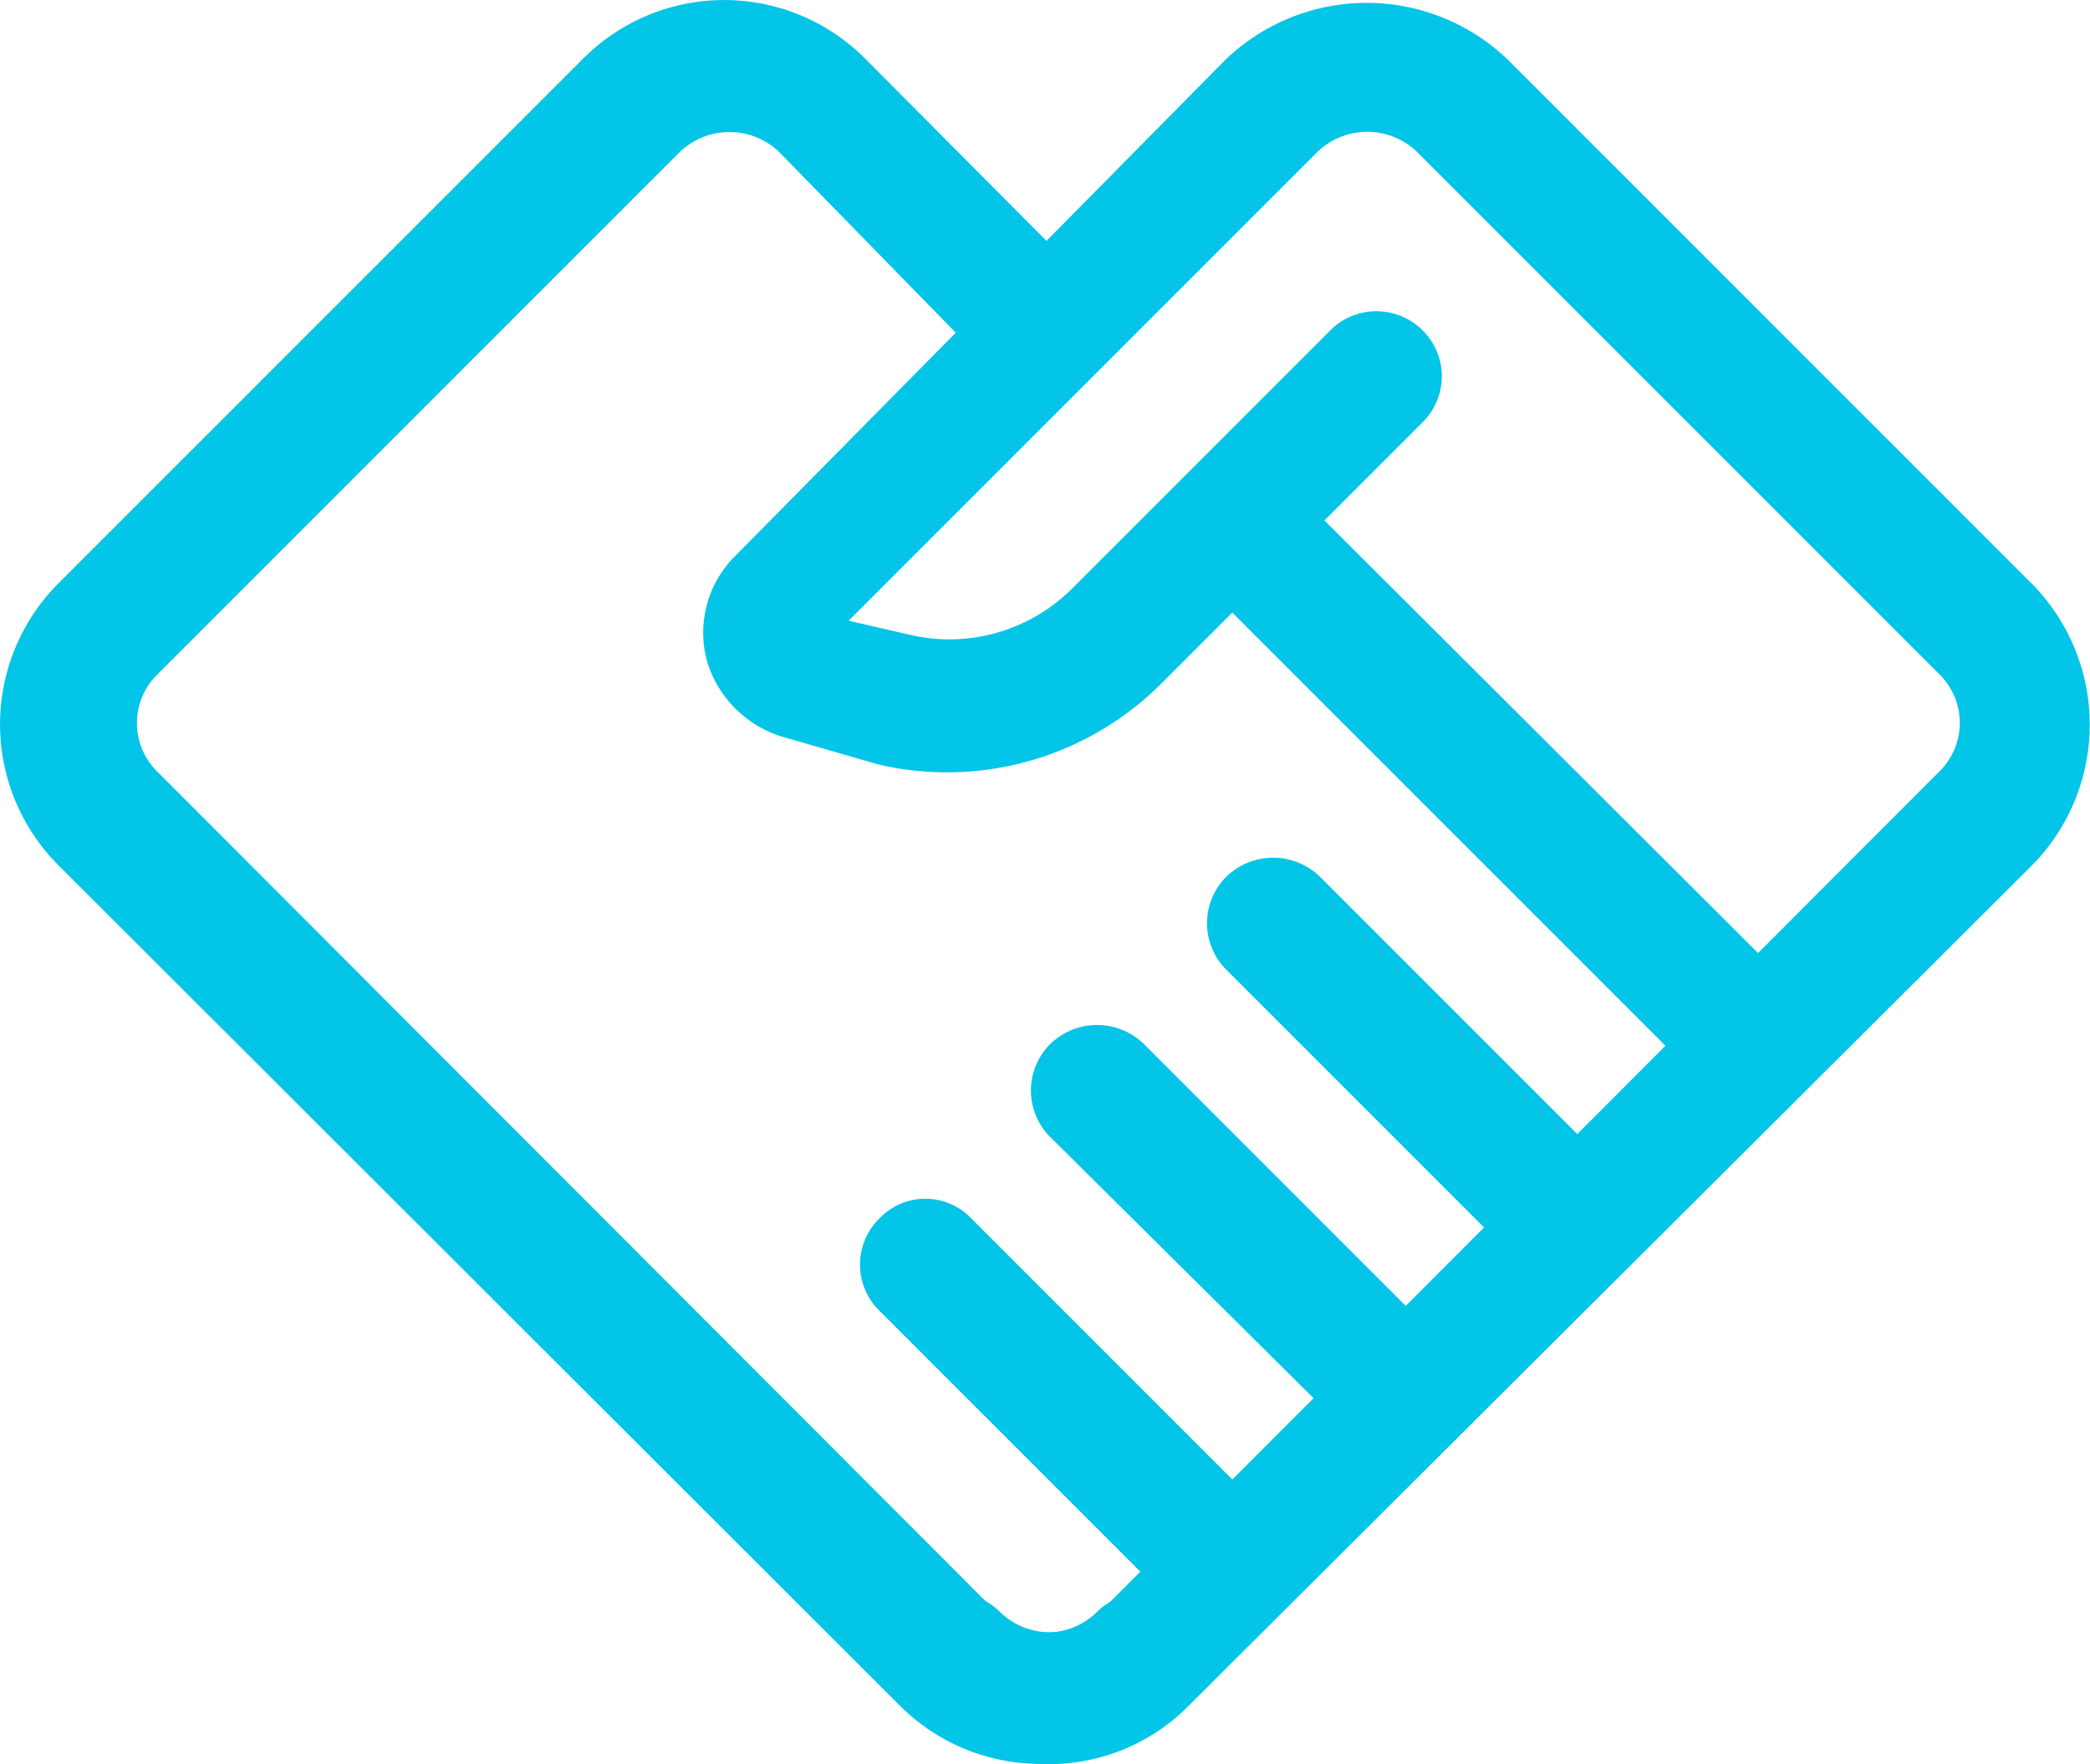
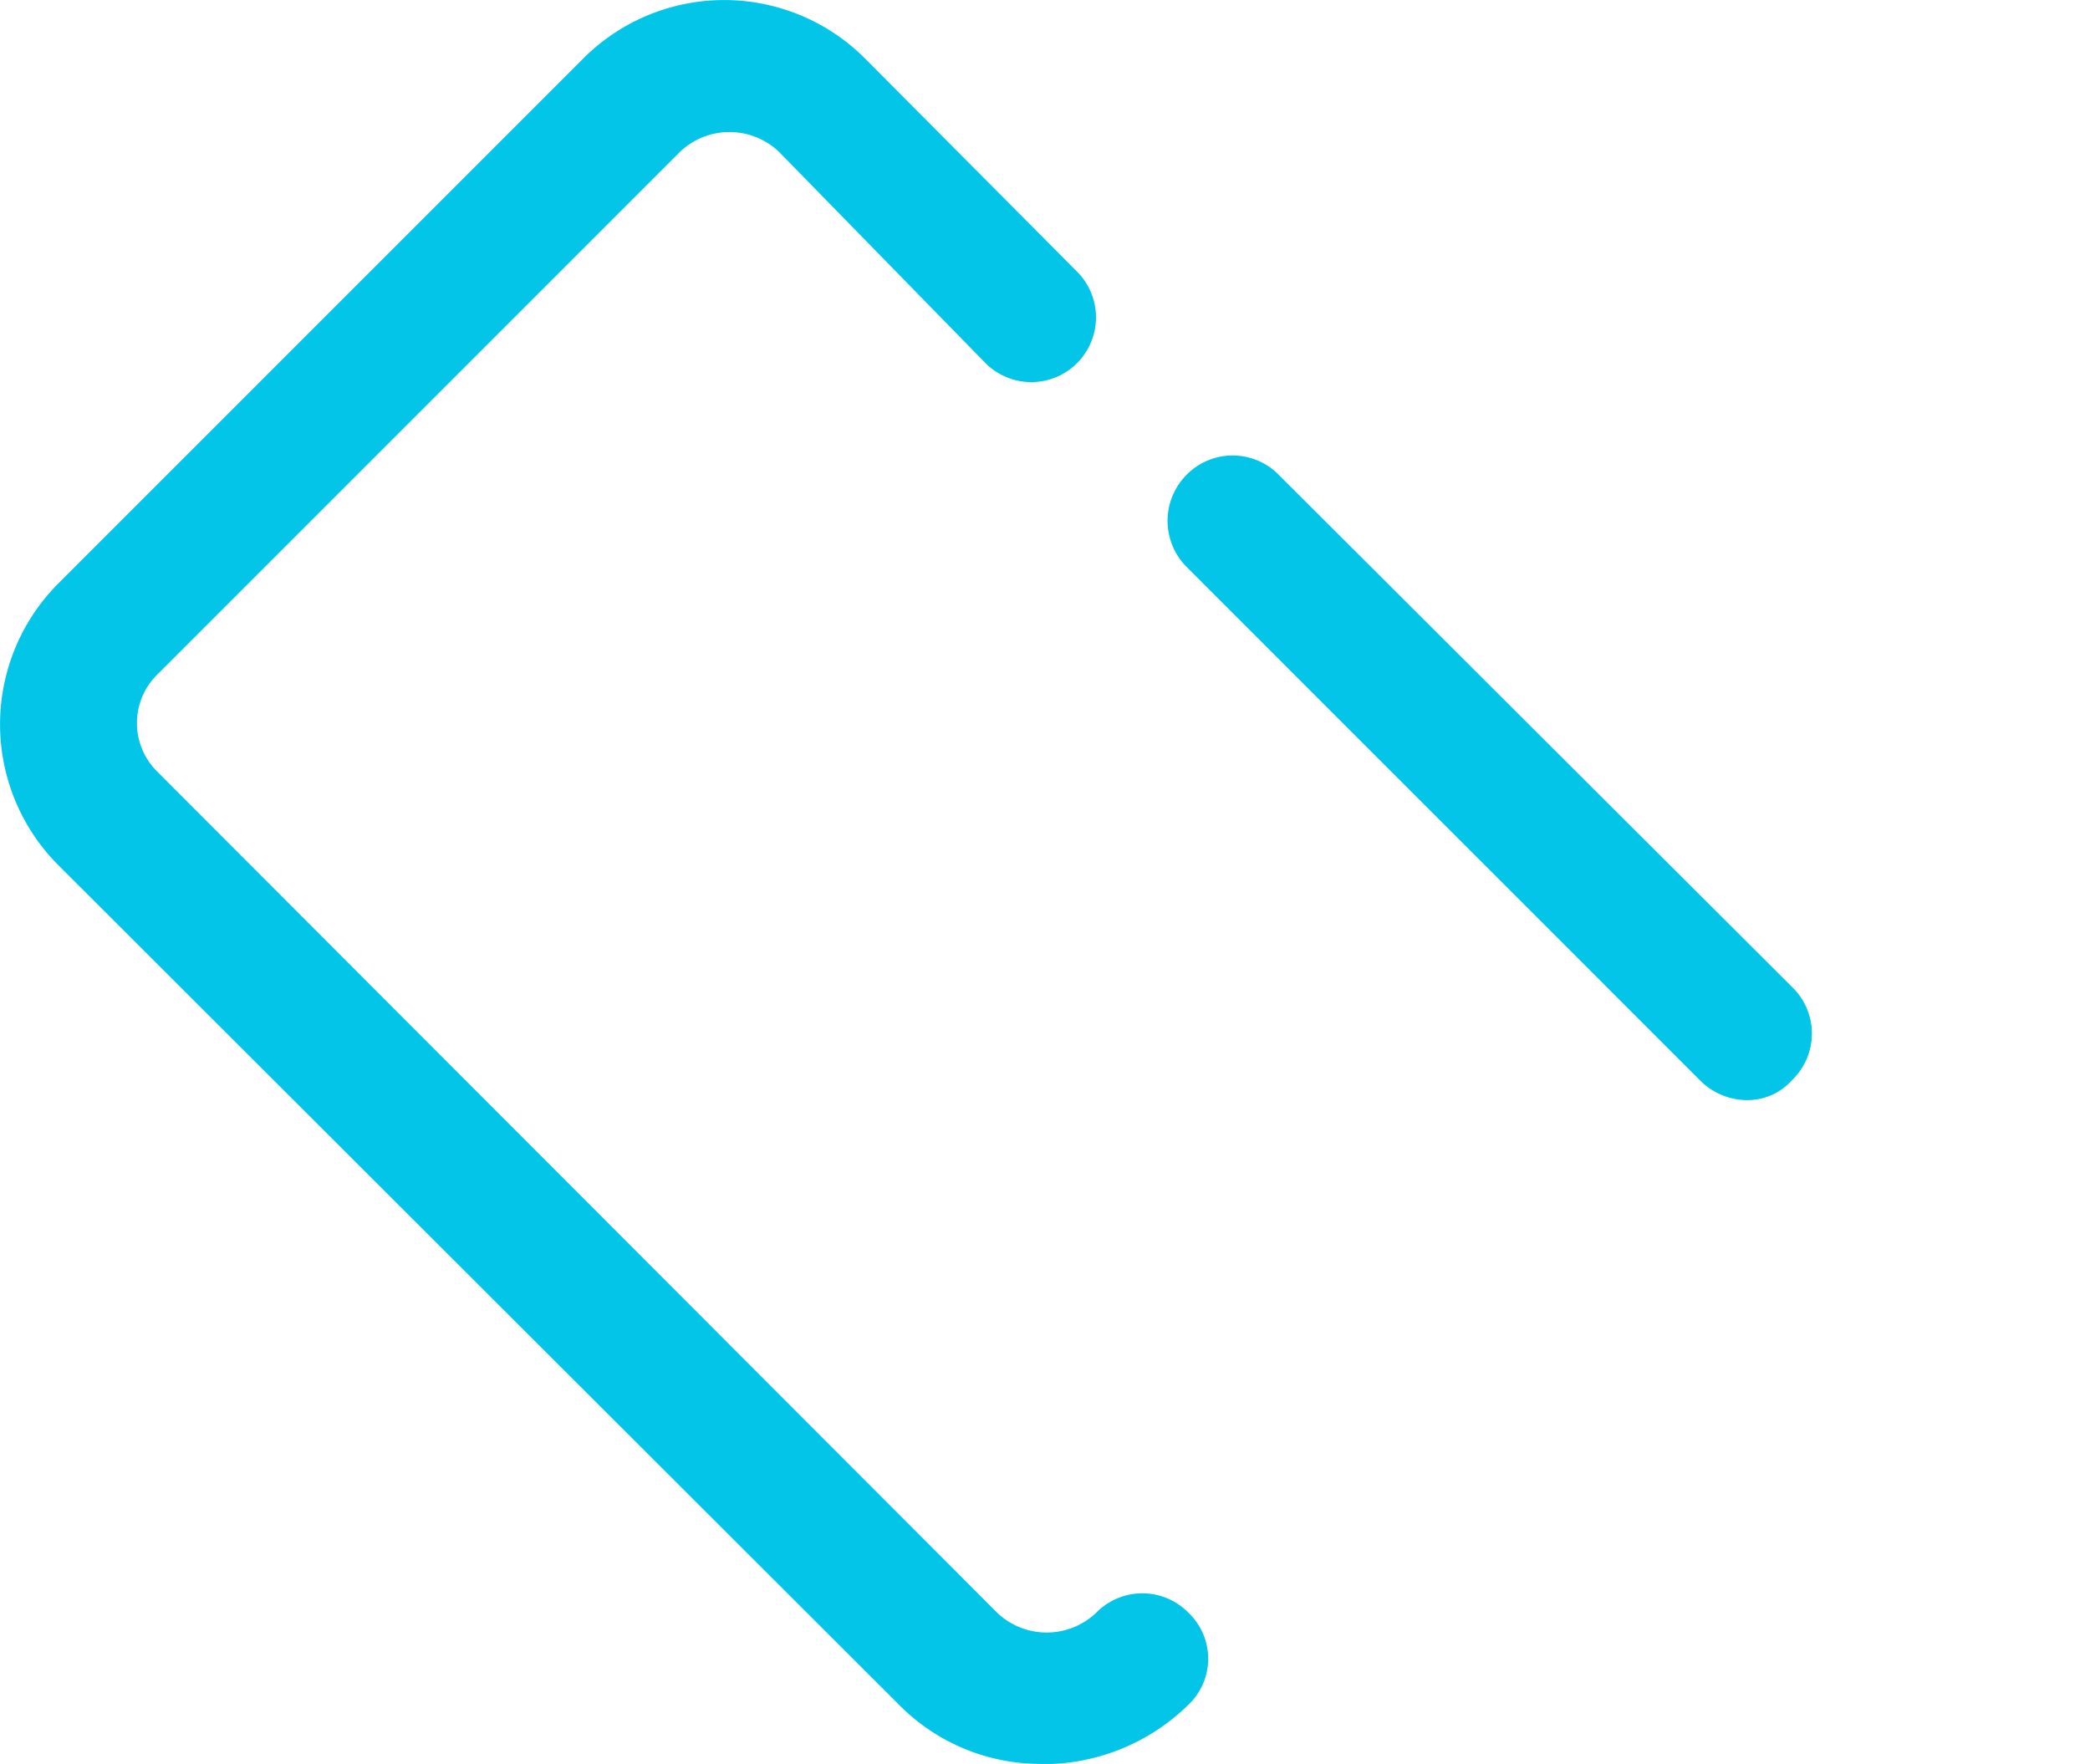
<svg xmlns="http://www.w3.org/2000/svg" width="28.023" height="23.651" viewBox="0 0 28.023 23.651">
  <g id="Group_6332" data-name="Group 6332" transform="translate(-4283.354 -311.553)">
-     <path id="Path_7576" data-name="Path 7576" d="M314.729,280.057a.931.931,0,0,1-.637-.239l-3.855-3.855a.88.88,0,0,1,.016-1.243.9.9,0,0,1,1.243,0l3.855,3.855a.9.9,0,0,1,0,1.243.8.8,0,0,1-.621.239ZM312.4,282.3a1.015,1.015,0,0,1-.637-.239l-3.887-3.855a.88.88,0,0,1,.016-1.243.9.9,0,0,1,1.243,0l3.855,3.855a.866.866,0,0,1,0,1.243,1.062,1.062,0,0,1-.59.239Zm-2.326,2.342a.922.922,0,0,1-.621-.239l-3.855-3.855a.866.866,0,0,1,0-1.243.851.851,0,0,1,1.195-.032l.032.032,3.855,3.855a.866.866,0,0,1,0,1.243A1.021,1.021,0,0,1,310.077,284.645Z" transform="translate(3989.55 48.582)" fill="#03c5e7" />
    <path id="Path_7577" data-name="Path 7577" d="M116.567,95.994a2.664,2.664,0,0,1-1.9-.8L103.409,83.951a2.673,2.673,0,0,1,0-3.791l7.025-7.025a2.668,2.668,0,0,1,3.775-.016l.016.016,2.836,2.851a.867.867,0,0,1-1.227,1.227l-2.772-2.836a.963.963,0,0,0-1.322,0l-7.009,7.009a.913.913,0,0,0,0,1.306L115.993,93.97a.963.963,0,0,0,1.322,0,.866.866,0,0,1,1.243,0,.851.851,0,0,1,.032,1.195l-.032.032a2.778,2.778,0,0,1-1.991.8Zm9.478-8.9a.892.892,0,0,1-.637-.271l-6.882-6.882a.875.875,0,0,1,0-1.227.866.866,0,0,1,1.243,0l6.882,6.866a.866.866,0,0,1,0,1.243.8.8,0,0,1-.605.271Z" transform="translate(4180.734 239.209)" fill="#03c5e7" />
-     <path id="Path_7578" data-name="Path 7578" d="M273.045,96.685a2.664,2.664,0,0,1-1.9-.8.875.875,0,0,1,0-1.227.866.866,0,0,1,1.243,0,.963.963,0,0,0,1.322,0l11.262-11.278a.913.913,0,0,0,0-1.306l-7.009-7.009a.963.963,0,0,0-1.322,0l-6.292,6.292.828.191a2.331,2.331,0,0,0,2.135-.589l3.5-3.5a.875.875,0,0,1,1.227,0,.866.866,0,0,1,0,1.243l-3.5,3.5a4.063,4.063,0,0,1-3.791,1.083l-1.211-.35a1.519,1.519,0,0,1-1.083-1.02,1.449,1.449,0,0,1,.382-1.434l6.563-6.643a2.732,2.732,0,0,1,3.791,0l7.009,7.009a2.687,2.687,0,0,1,.016,3.791l-.016.016L274.925,95.888a2.627,2.627,0,0,1-1.88.8Z" transform="translate(4024.384 238.518)" fill="#03c5e7" />
  </g>
</svg>